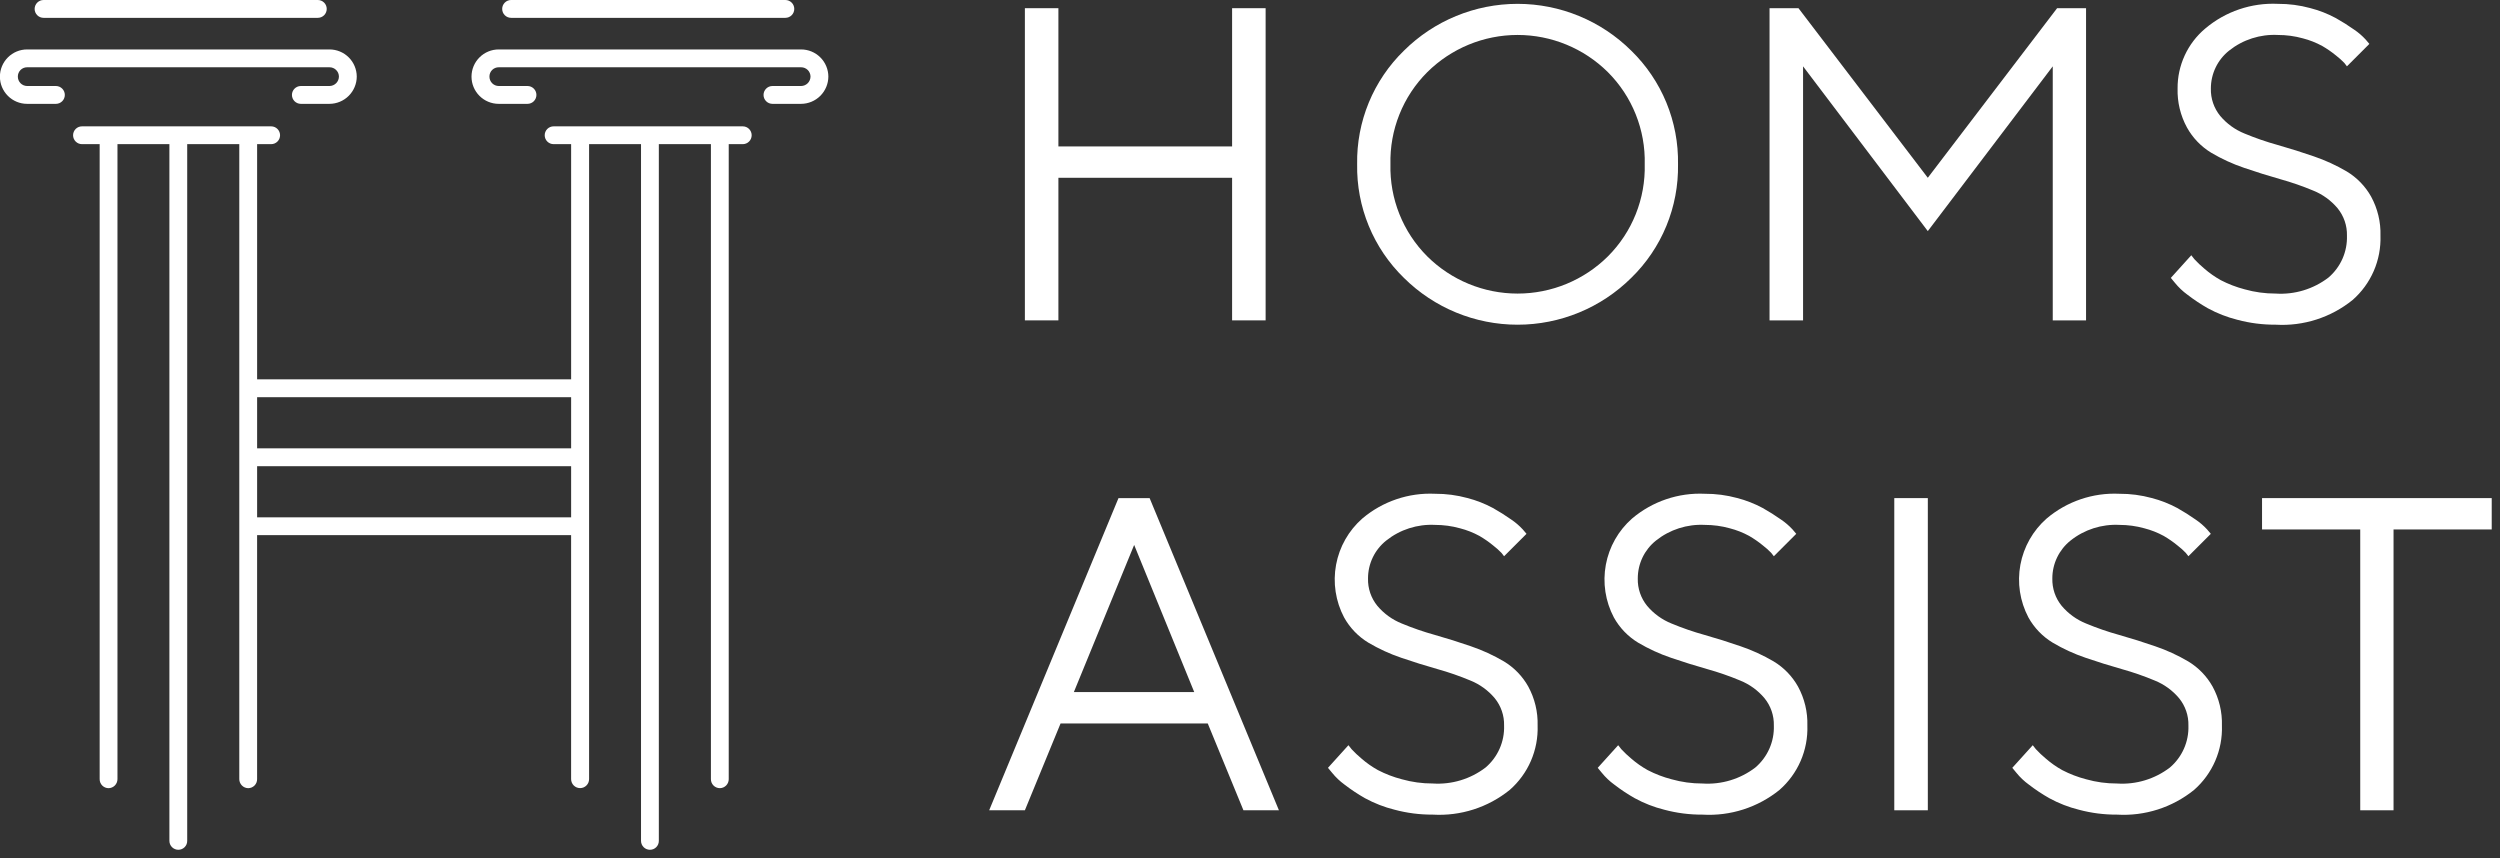
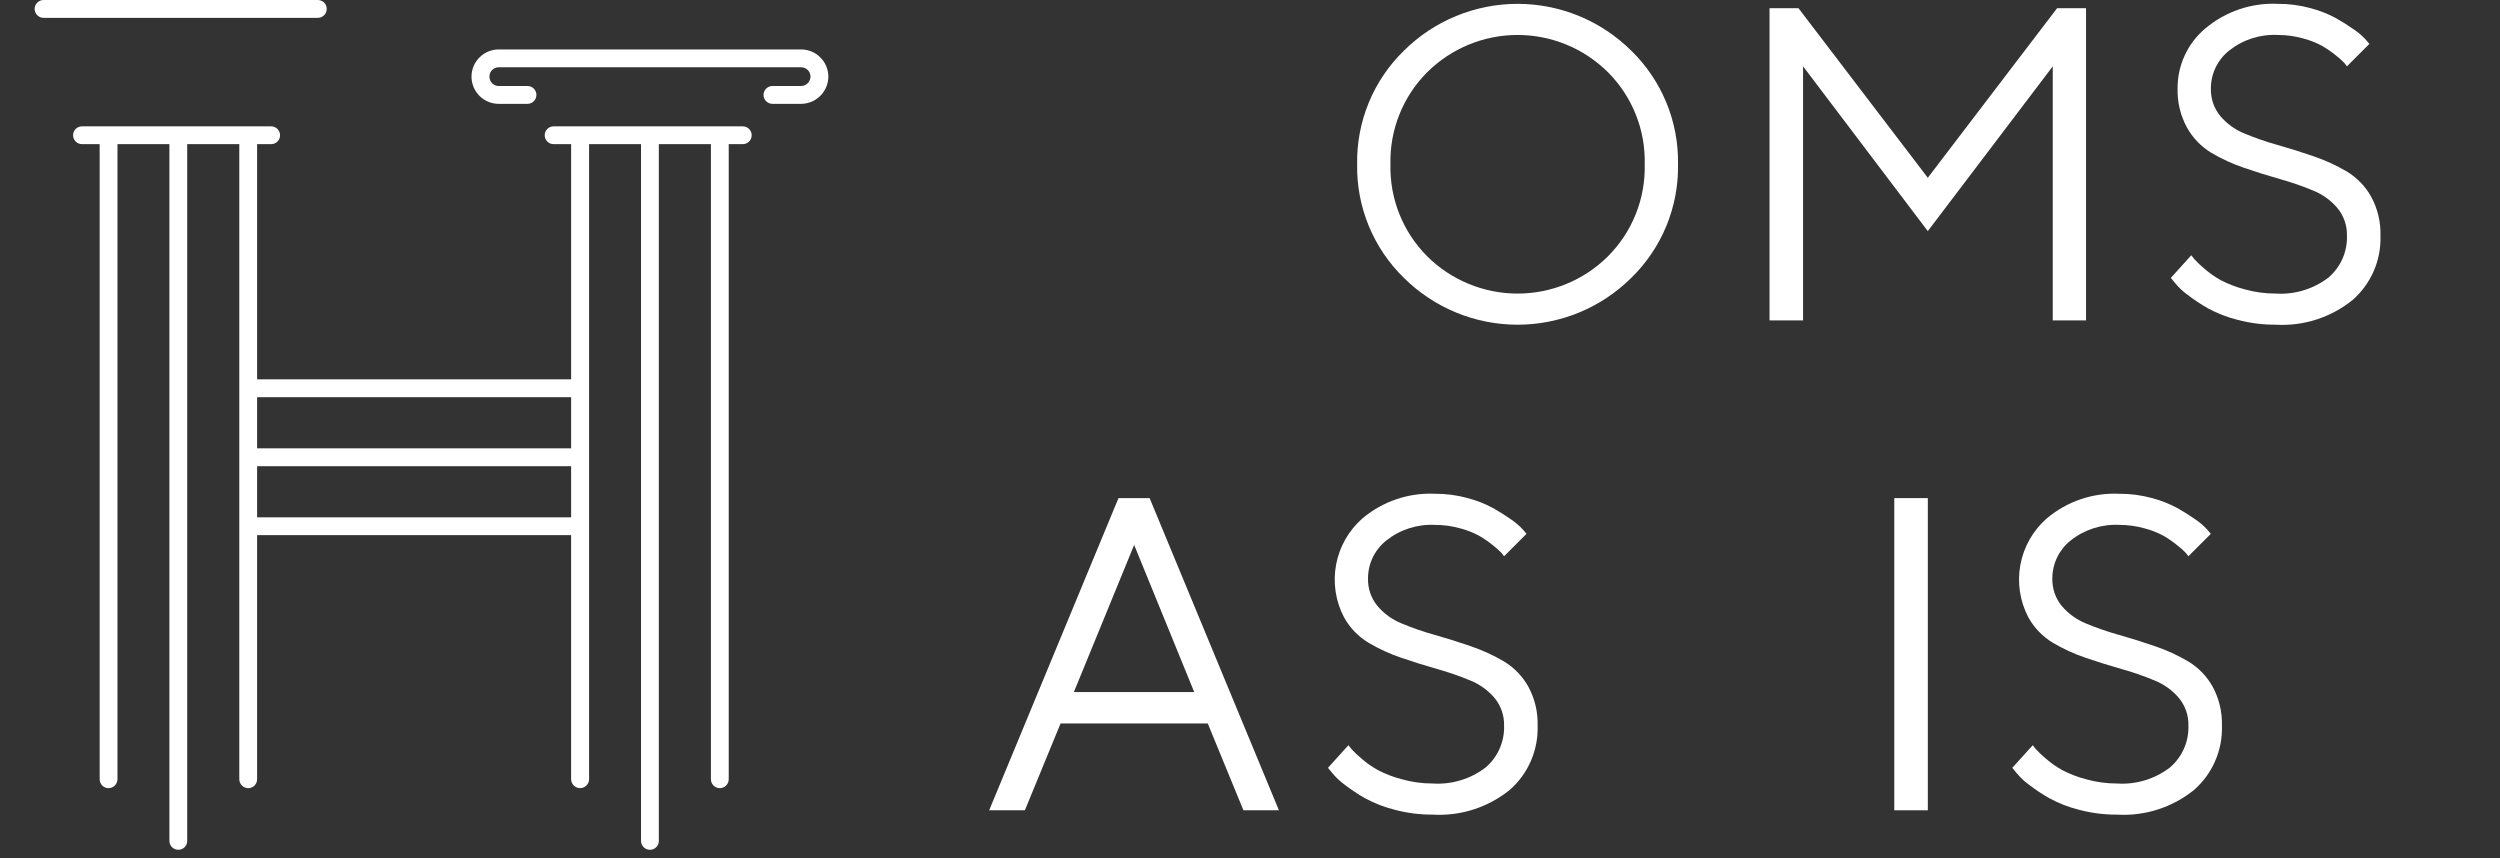
<svg xmlns="http://www.w3.org/2000/svg" width="169" height="58" viewBox="0 0 169 58" fill="none">
  <rect x="0" y="0" width="169" height="58" fill="#333333" stroke="none" />
-   <path d="M69.282 0.554H71.548V9.899H83.29V0.554H85.556V21.657H83.29V12.018H71.548V21.657H69.282V0.554Z" fill="white" />
  <path d="M110.27 18.787C108.227 20.813 105.466 21.95 102.589 21.95C99.711 21.95 96.95 20.813 94.907 18.787C93.883 17.791 93.074 16.595 92.529 15.274C91.985 13.952 91.718 12.534 91.743 11.105C91.718 9.676 91.985 8.258 92.529 6.936C93.074 5.615 93.883 4.419 94.907 3.423C96.95 1.397 99.711 0.26 102.589 0.26C105.466 0.26 108.227 1.397 110.27 3.423C111.294 4.42 112.103 5.615 112.647 6.936C113.191 8.258 113.459 9.676 113.434 11.105C113.459 12.534 113.191 13.952 112.647 15.274C112.103 16.595 111.294 17.79 110.27 18.787ZM96.482 17.33C98.106 18.942 100.301 19.846 102.589 19.846C104.876 19.846 107.072 18.942 108.695 17.33C109.51 16.515 110.151 15.543 110.578 14.473C111.006 13.403 111.212 12.257 111.183 11.105C111.212 9.953 111.006 8.807 110.578 7.737C110.151 6.667 109.51 5.695 108.695 4.88C107.072 3.268 104.876 2.363 102.589 2.363C100.301 2.363 98.106 3.268 96.482 4.88C95.667 5.695 95.026 6.667 94.599 7.737C94.171 8.807 93.966 9.953 93.994 11.105C93.966 12.257 94.171 13.402 94.599 14.473C95.026 15.543 95.667 16.515 96.482 17.33Z" fill="white" />
  <path d="M130.319 15.623L121.887 4.484V21.657H119.621V0.554H121.577L130.319 12.018L139.06 0.554H141.017V21.657H138.766V4.484L130.319 15.623Z" fill="white" />
  <path d="M158.021 14.078C157.579 13.553 157.015 13.143 156.379 12.886C155.653 12.582 154.908 12.324 154.15 12.113C153.336 11.882 152.521 11.627 151.707 11.348C150.93 11.085 150.183 10.742 149.478 10.325C148.792 9.908 148.227 9.32 147.838 8.618C147.398 7.811 147.18 6.903 147.205 5.984C147.198 5.213 147.363 4.449 147.686 3.748C148.009 3.047 148.482 2.426 149.073 1.93C150.442 0.772 152.198 0.176 153.988 0.26C154.727 0.256 155.462 0.353 156.174 0.547C156.775 0.702 157.356 0.929 157.903 1.223C158.329 1.461 158.741 1.722 159.139 2.003C159.424 2.195 159.686 2.42 159.919 2.673L160.169 2.968L158.653 4.484C158.598 4.405 158.539 4.328 158.477 4.255C158.303 4.075 158.116 3.908 157.918 3.755C157.624 3.515 157.311 3.299 156.983 3.108C156.569 2.883 156.129 2.709 155.673 2.592C155.124 2.44 154.557 2.363 153.987 2.364C152.794 2.302 151.618 2.679 150.684 3.424C150.299 3.731 149.989 4.12 149.776 4.564C149.564 5.007 149.454 5.493 149.455 5.985C149.437 6.659 149.662 7.316 150.088 7.839C150.532 8.365 151.098 8.774 151.737 9.03C152.466 9.333 153.213 9.591 153.974 9.802C154.788 10.033 155.6 10.289 156.409 10.568C157.185 10.832 157.932 11.175 158.639 11.59C159.326 12.004 159.895 12.59 160.287 13.29C160.728 14.099 160.947 15.01 160.92 15.931C160.947 16.75 160.793 17.565 160.467 18.317C160.141 19.069 159.653 19.739 159.036 20.279C157.568 21.465 155.711 22.061 153.827 21.949C152.958 21.954 152.092 21.843 151.252 21.619C150.554 21.444 149.882 21.183 149.251 20.839C148.769 20.565 148.306 20.258 147.867 19.919C147.554 19.692 147.272 19.424 147.028 19.124L146.748 18.786L148.131 17.255C148.171 17.314 148.242 17.405 148.346 17.527C148.555 17.752 148.778 17.964 149.014 18.16C149.357 18.458 149.729 18.719 150.126 18.94C150.638 19.205 151.179 19.412 151.737 19.558C152.417 19.75 153.12 19.846 153.827 19.845C155.111 19.929 156.381 19.545 157.403 18.764C157.811 18.416 158.135 17.98 158.352 17.49C158.568 16.999 158.671 16.466 158.654 15.93C158.671 15.257 158.446 14.6 158.021 14.078Z" fill="white" />
  <path d="M71.695 48.904L69.282 54.775H66.868L75.61 33.672H77.714L86.455 54.775H84.056L81.643 48.904H71.695ZM76.669 36.837L72.593 46.784H80.73L76.669 36.837Z" fill="white" />
  <path d="M101.043 47.197C100.601 46.672 100.038 46.262 99.402 46.005C98.675 45.701 97.931 45.443 97.172 45.231C96.358 45.001 95.544 44.746 94.73 44.467C93.953 44.204 93.206 43.861 92.5 43.443C91.814 43.027 91.249 42.439 90.86 41.737C90.285 40.646 90.094 39.392 90.318 38.179C90.542 36.965 91.168 35.863 92.096 35.049C93.465 33.892 95.221 33.295 97.011 33.379C97.749 33.375 98.484 33.472 99.197 33.666C99.798 33.821 100.379 34.049 100.926 34.343C101.351 34.581 101.764 34.841 102.162 35.122C102.447 35.314 102.709 35.539 102.942 35.792L103.192 36.087L101.676 37.602C101.636 37.543 101.577 37.467 101.499 37.375C101.325 37.194 101.138 37.027 100.939 36.875C100.646 36.634 100.334 36.417 100.006 36.227C99.592 36.002 99.152 35.829 98.696 35.712C98.147 35.559 97.58 35.483 97.01 35.483C95.817 35.421 94.641 35.798 93.707 36.543C93.322 36.85 93.012 37.239 92.799 37.683C92.587 38.126 92.477 38.612 92.478 39.104C92.46 39.778 92.685 40.436 93.111 40.958C93.555 41.484 94.121 41.893 94.76 42.149C95.489 42.452 96.236 42.71 96.996 42.921C97.811 43.152 98.623 43.407 99.432 43.687C100.208 43.951 100.955 44.294 101.662 44.709C102.349 45.123 102.918 45.709 103.31 46.409C103.751 47.218 103.969 48.129 103.943 49.05C103.97 49.869 103.815 50.684 103.49 51.436C103.164 52.188 102.675 52.858 102.059 53.398C100.591 54.584 98.734 55.18 96.85 55.068C95.981 55.073 95.115 54.962 94.275 54.737C93.577 54.564 92.905 54.302 92.273 53.958C91.791 53.684 91.329 53.377 90.89 53.039C90.577 52.811 90.295 52.544 90.051 52.243L89.771 51.905L91.154 50.375C91.194 50.433 91.265 50.525 91.369 50.647C91.578 50.872 91.801 51.083 92.037 51.279C92.38 51.578 92.752 51.839 93.149 52.059C93.661 52.325 94.202 52.532 94.76 52.677C95.44 52.869 96.144 52.966 96.85 52.964C98.134 53.049 99.404 52.665 100.426 51.883C100.834 51.535 101.158 51.1 101.374 50.609C101.591 50.119 101.694 49.586 101.676 49.05C101.694 48.376 101.469 47.719 101.043 47.197Z" fill="white" />
-   <path d="M119.279 47.197C118.838 46.672 118.274 46.262 117.638 46.005C116.911 45.701 116.167 45.443 115.408 45.231C114.594 45.001 113.779 44.746 112.965 44.467C112.189 44.204 111.441 43.861 110.736 43.443C110.05 43.027 109.485 42.439 109.096 41.737C108.521 40.646 108.33 39.392 108.554 38.179C108.778 36.965 109.404 35.863 110.332 35.049C111.7 33.892 113.456 33.295 115.247 33.379C115.985 33.375 116.72 33.472 117.433 33.666C118.034 33.821 118.614 34.049 119.162 34.343C119.587 34.581 119.999 34.841 120.397 35.122C120.682 35.314 120.944 35.539 121.177 35.792L121.427 36.087L119.911 37.602C119.871 37.543 119.813 37.467 119.735 37.375C119.561 37.194 119.374 37.027 119.175 36.875C118.882 36.634 118.569 36.417 118.241 36.227C117.828 36.002 117.388 35.829 116.932 35.712C116.383 35.559 115.816 35.483 115.246 35.483C114.053 35.421 112.877 35.798 111.943 36.543C111.558 36.85 111.248 37.239 111.035 37.683C110.823 38.126 110.713 38.612 110.714 39.104C110.696 39.778 110.921 40.436 111.347 40.958C111.79 41.484 112.356 41.893 112.995 42.15C113.724 42.453 114.471 42.711 115.231 42.922C116.046 43.153 116.858 43.408 117.667 43.688C118.443 43.952 119.19 44.295 119.897 44.71C120.585 45.124 121.153 45.71 121.545 46.41C121.986 47.219 122.205 48.13 122.178 49.051C122.205 49.87 122.051 50.685 121.725 51.437C121.399 52.189 120.91 52.859 120.294 53.399C118.826 54.585 116.969 55.181 115.085 55.069C114.216 55.074 113.35 54.963 112.51 54.738C111.812 54.565 111.14 54.303 110.509 53.958C110.026 53.685 109.564 53.378 109.125 53.039C108.812 52.812 108.53 52.545 108.286 52.244L108.006 51.906L109.389 50.376C109.429 50.434 109.5 50.526 109.604 50.648C109.813 50.873 110.036 51.084 110.272 51.28C110.615 51.578 110.987 51.84 111.384 52.06C111.896 52.326 112.437 52.533 112.995 52.678C113.675 52.87 114.379 52.967 115.085 52.965C116.369 53.05 117.639 52.666 118.661 51.884C119.069 51.536 119.393 51.101 119.61 50.61C119.826 50.12 119.93 49.587 119.912 49.051C119.93 48.377 119.705 47.719 119.279 47.197Z" fill="white" />
  <path d="M128.054 33.672H130.321V54.775H128.054V33.672Z" fill="white" />
  <path d="M147.304 47.197C146.862 46.672 146.299 46.262 145.663 46.005C144.936 45.701 144.192 45.443 143.433 45.231C142.619 45.001 141.804 44.746 140.99 44.467C140.213 44.204 139.466 43.861 138.761 43.443C138.075 43.027 137.509 42.439 137.12 41.737C136.545 40.646 136.354 39.392 136.578 38.179C136.803 36.965 137.429 35.863 138.356 35.049C139.725 33.892 141.481 33.295 143.271 33.379C144.01 33.375 144.745 33.472 145.457 33.666C146.058 33.821 146.639 34.049 147.186 34.343C147.611 34.581 148.024 34.841 148.422 35.122C148.707 35.314 148.969 35.539 149.202 35.792L149.452 36.087L147.936 37.602C147.896 37.543 147.837 37.467 147.76 37.375C147.586 37.194 147.398 37.027 147.2 36.875C146.906 36.634 146.594 36.417 146.266 36.227C145.852 36.002 145.412 35.829 144.956 35.712C144.408 35.559 143.841 35.483 143.271 35.483C142.077 35.421 140.902 35.798 139.967 36.543C139.583 36.85 139.273 37.239 139.06 37.683C138.847 38.126 138.737 38.612 138.738 39.104C138.721 39.778 138.945 40.436 139.371 40.958C139.815 41.484 140.381 41.893 141.02 42.15C141.749 42.453 142.495 42.711 143.256 42.922C144.07 43.153 144.882 43.408 145.692 43.688C146.468 43.952 147.215 44.295 147.921 44.71C148.609 45.124 149.177 45.71 149.57 46.41C150.011 47.219 150.229 48.13 150.202 49.051C150.23 49.87 150.075 50.685 149.749 51.437C149.424 52.189 148.935 52.859 148.319 53.399C146.851 54.585 144.993 55.181 143.11 55.069C142.24 55.074 141.374 54.963 140.534 54.738C139.837 54.565 139.164 54.303 138.533 53.958C138.051 53.685 137.589 53.378 137.15 53.039C136.837 52.812 136.554 52.545 136.311 52.244L136.031 51.906L137.414 50.376C137.454 50.434 137.525 50.526 137.628 50.648C137.837 50.873 138.061 51.084 138.297 51.28C138.639 51.578 139.012 51.84 139.408 52.06C139.921 52.326 140.461 52.533 141.02 52.678C141.7 52.87 142.403 52.967 143.11 52.965C144.393 53.05 145.664 52.666 146.686 51.884C147.094 51.536 147.418 51.1 147.635 50.61C147.852 50.119 147.955 49.586 147.937 49.05C147.955 48.376 147.73 47.719 147.304 47.197Z" fill="white" />
-   <path d="M168.44 33.672V35.791H161.803V54.775H159.552V35.791H152.914V33.672H168.44Z" fill="white" />
-   <path d="M24.117 5.175C24.115 5.664 23.92 6.132 23.574 6.478C23.229 6.823 22.761 7.018 22.272 7.02H20.331C20.172 7.018 20.021 6.954 19.909 6.841C19.798 6.728 19.735 6.576 19.735 6.417C19.735 6.259 19.798 6.106 19.909 5.994C20.021 5.881 20.172 5.816 20.331 5.814H22.272C22.441 5.813 22.603 5.745 22.723 5.626C22.842 5.506 22.91 5.344 22.911 5.175C22.91 5.092 22.893 5.01 22.861 4.933C22.828 4.857 22.781 4.788 22.721 4.729C22.662 4.671 22.592 4.625 22.515 4.594C22.438 4.563 22.355 4.547 22.272 4.548H1.833C1.75 4.548 1.669 4.563 1.592 4.595C1.516 4.626 1.447 4.672 1.388 4.73C1.33 4.789 1.284 4.858 1.252 4.935C1.221 5.011 1.205 5.093 1.206 5.175C1.205 5.258 1.221 5.341 1.252 5.418C1.283 5.495 1.329 5.565 1.387 5.625C1.445 5.684 1.515 5.731 1.591 5.764C1.668 5.796 1.75 5.813 1.833 5.814H3.786C3.945 5.816 4.096 5.881 4.208 5.994C4.319 6.106 4.382 6.259 4.382 6.417C4.382 6.576 4.319 6.728 4.208 6.841C4.096 6.954 3.945 7.018 3.786 7.02H1.833C1.345 7.02 0.877 6.826 0.533 6.481C0.188 6.137 -0.006 5.669 -0.006 5.181C-0.006 4.693 0.188 4.226 0.533 3.881C0.877 3.536 1.345 3.342 1.833 3.342H22.272C22.759 3.342 23.227 3.534 23.573 3.878C23.919 4.221 24.114 4.688 24.117 5.175Z" fill="white" />
  <path d="M50.212 8.541H37.424C37.264 8.541 37.111 8.604 36.998 8.717C36.885 8.83 36.822 8.983 36.822 9.143C36.822 9.302 36.885 9.456 36.998 9.568C37.111 9.681 37.264 9.745 37.424 9.745H38.608V25.645H17.381V9.745H18.33C18.49 9.745 18.643 9.681 18.756 9.568C18.869 9.456 18.932 9.302 18.932 9.143C18.932 8.983 18.869 8.83 18.756 8.717C18.643 8.604 18.49 8.541 18.33 8.541H5.553C5.473 8.539 5.393 8.554 5.319 8.583C5.245 8.613 5.177 8.657 5.12 8.713C5.063 8.769 5.017 8.836 4.987 8.91C4.956 8.984 4.94 9.063 4.94 9.143C4.94 9.223 4.956 9.302 4.987 9.376C5.017 9.449 5.063 9.516 5.12 9.572C5.177 9.628 5.245 9.673 5.319 9.702C5.393 9.732 5.473 9.746 5.553 9.745H6.737V52.669C6.736 52.748 6.751 52.828 6.78 52.902C6.81 52.976 6.854 53.043 6.91 53.1C6.966 53.157 7.033 53.202 7.106 53.233C7.18 53.264 7.259 53.28 7.339 53.281C7.499 53.278 7.653 53.213 7.765 53.098C7.878 52.983 7.941 52.829 7.941 52.669V9.745H11.451V56.843C11.451 57.002 11.515 57.155 11.628 57.268C11.741 57.381 11.893 57.444 12.053 57.445C12.132 57.445 12.211 57.43 12.284 57.4C12.358 57.37 12.424 57.326 12.48 57.27C12.536 57.214 12.581 57.147 12.611 57.074C12.641 57.001 12.656 56.922 12.655 56.843V9.745H16.176V52.669C16.176 52.829 16.239 52.983 16.352 53.098C16.464 53.213 16.618 53.278 16.778 53.281C16.858 53.28 16.937 53.264 17.011 53.233C17.084 53.202 17.151 53.157 17.207 53.1C17.262 53.043 17.307 52.976 17.337 52.902C17.366 52.828 17.381 52.748 17.38 52.669V36.177H38.607V52.669C38.607 52.748 38.623 52.827 38.654 52.901C38.684 52.975 38.729 53.042 38.785 53.098C38.842 53.154 38.909 53.199 38.982 53.23C39.056 53.26 39.135 53.276 39.215 53.276C39.294 53.276 39.373 53.26 39.447 53.23C39.521 53.199 39.588 53.154 39.644 53.098C39.7 53.042 39.745 52.975 39.776 52.901C39.806 52.827 39.822 52.748 39.822 52.669V9.745H43.333V56.843C43.333 57.002 43.397 57.155 43.509 57.268C43.622 57.381 43.775 57.444 43.935 57.445C44.014 57.445 44.093 57.43 44.166 57.4C44.239 57.37 44.306 57.326 44.362 57.27C44.418 57.214 44.462 57.147 44.492 57.074C44.522 57.001 44.538 56.922 44.537 56.843V9.745H48.058V52.669C48.057 52.748 48.071 52.828 48.101 52.901C48.131 52.975 48.175 53.043 48.231 53.099C48.287 53.156 48.354 53.201 48.428 53.232C48.501 53.263 48.58 53.279 48.66 53.279C48.739 53.279 48.818 53.263 48.892 53.232C48.965 53.201 49.032 53.156 49.088 53.099C49.144 53.043 49.188 52.975 49.218 52.901C49.248 52.828 49.263 52.748 49.262 52.669V9.745H50.211C50.371 9.745 50.524 9.681 50.637 9.568C50.75 9.456 50.813 9.302 50.813 9.143C50.813 8.983 50.75 8.83 50.637 8.717C50.524 8.604 50.371 8.541 50.212 8.541ZM38.608 34.972H17.381V31.513H38.608V34.972ZM38.608 30.309H17.381V26.849H38.608V30.309Z" fill="white" />
  <path d="M55.997 5.175C55.995 5.664 55.8 6.132 55.454 6.478C55.109 6.823 54.641 7.018 54.152 7.02H52.21C52.051 7.018 51.9 6.954 51.789 6.841C51.677 6.728 51.615 6.576 51.615 6.417C51.615 6.259 51.677 6.106 51.789 5.994C51.9 5.881 52.051 5.816 52.21 5.814H54.151C54.321 5.813 54.483 5.745 54.602 5.626C54.722 5.506 54.789 5.344 54.791 5.175C54.79 5.092 54.773 5.01 54.74 4.933C54.708 4.857 54.66 4.787 54.601 4.729C54.542 4.671 54.471 4.625 54.394 4.594C54.317 4.563 54.235 4.547 54.151 4.548H33.713C33.63 4.548 33.549 4.563 33.472 4.595C33.396 4.626 33.327 4.672 33.268 4.73C33.21 4.789 33.164 4.858 33.132 4.935C33.101 5.011 33.085 5.093 33.086 5.175C33.085 5.258 33.101 5.341 33.132 5.418C33.163 5.495 33.209 5.565 33.267 5.625C33.325 5.684 33.395 5.731 33.471 5.764C33.548 5.796 33.63 5.813 33.713 5.814H35.666C35.825 5.816 35.976 5.881 36.088 5.994C36.199 6.106 36.262 6.259 36.262 6.417C36.262 6.576 36.199 6.728 36.088 6.841C35.976 6.954 35.825 7.018 35.666 7.02H33.713C33.225 7.02 32.758 6.826 32.413 6.481C32.068 6.137 31.874 5.669 31.874 5.181C31.874 4.693 32.068 4.226 32.413 3.881C32.758 3.536 33.225 3.342 33.713 3.342H54.152C54.639 3.342 55.107 3.534 55.453 3.878C55.799 4.221 55.994 4.688 55.997 5.175Z" fill="white" />
  <path d="M21.484 1.206H2.944C2.784 1.206 2.631 1.142 2.518 1.029C2.405 0.916 2.341 0.763 2.341 0.603C2.341 0.443 2.405 0.29 2.518 0.177C2.631 0.064 2.784 0 2.944 0L21.484 0C21.644 0 21.797 0.064 21.911 0.177C22.024 0.29 22.087 0.443 22.087 0.603C22.087 0.763 22.024 0.916 21.911 1.029C21.797 1.142 21.644 1.206 21.484 1.206Z" fill="white" />
-   <path d="M53.09 1.206H34.55C34.391 1.206 34.237 1.142 34.124 1.029C34.011 0.916 33.948 0.763 33.948 0.603C33.948 0.443 34.011 0.29 34.124 0.177C34.237 0.064 34.391 0 34.55 0L53.09 0C53.25 0 53.404 0.064 53.517 0.177C53.63 0.29 53.693 0.443 53.693 0.603C53.693 0.763 53.63 0.916 53.517 1.029C53.404 1.142 53.25 1.206 53.09 1.206Z" fill="white" />
</svg>